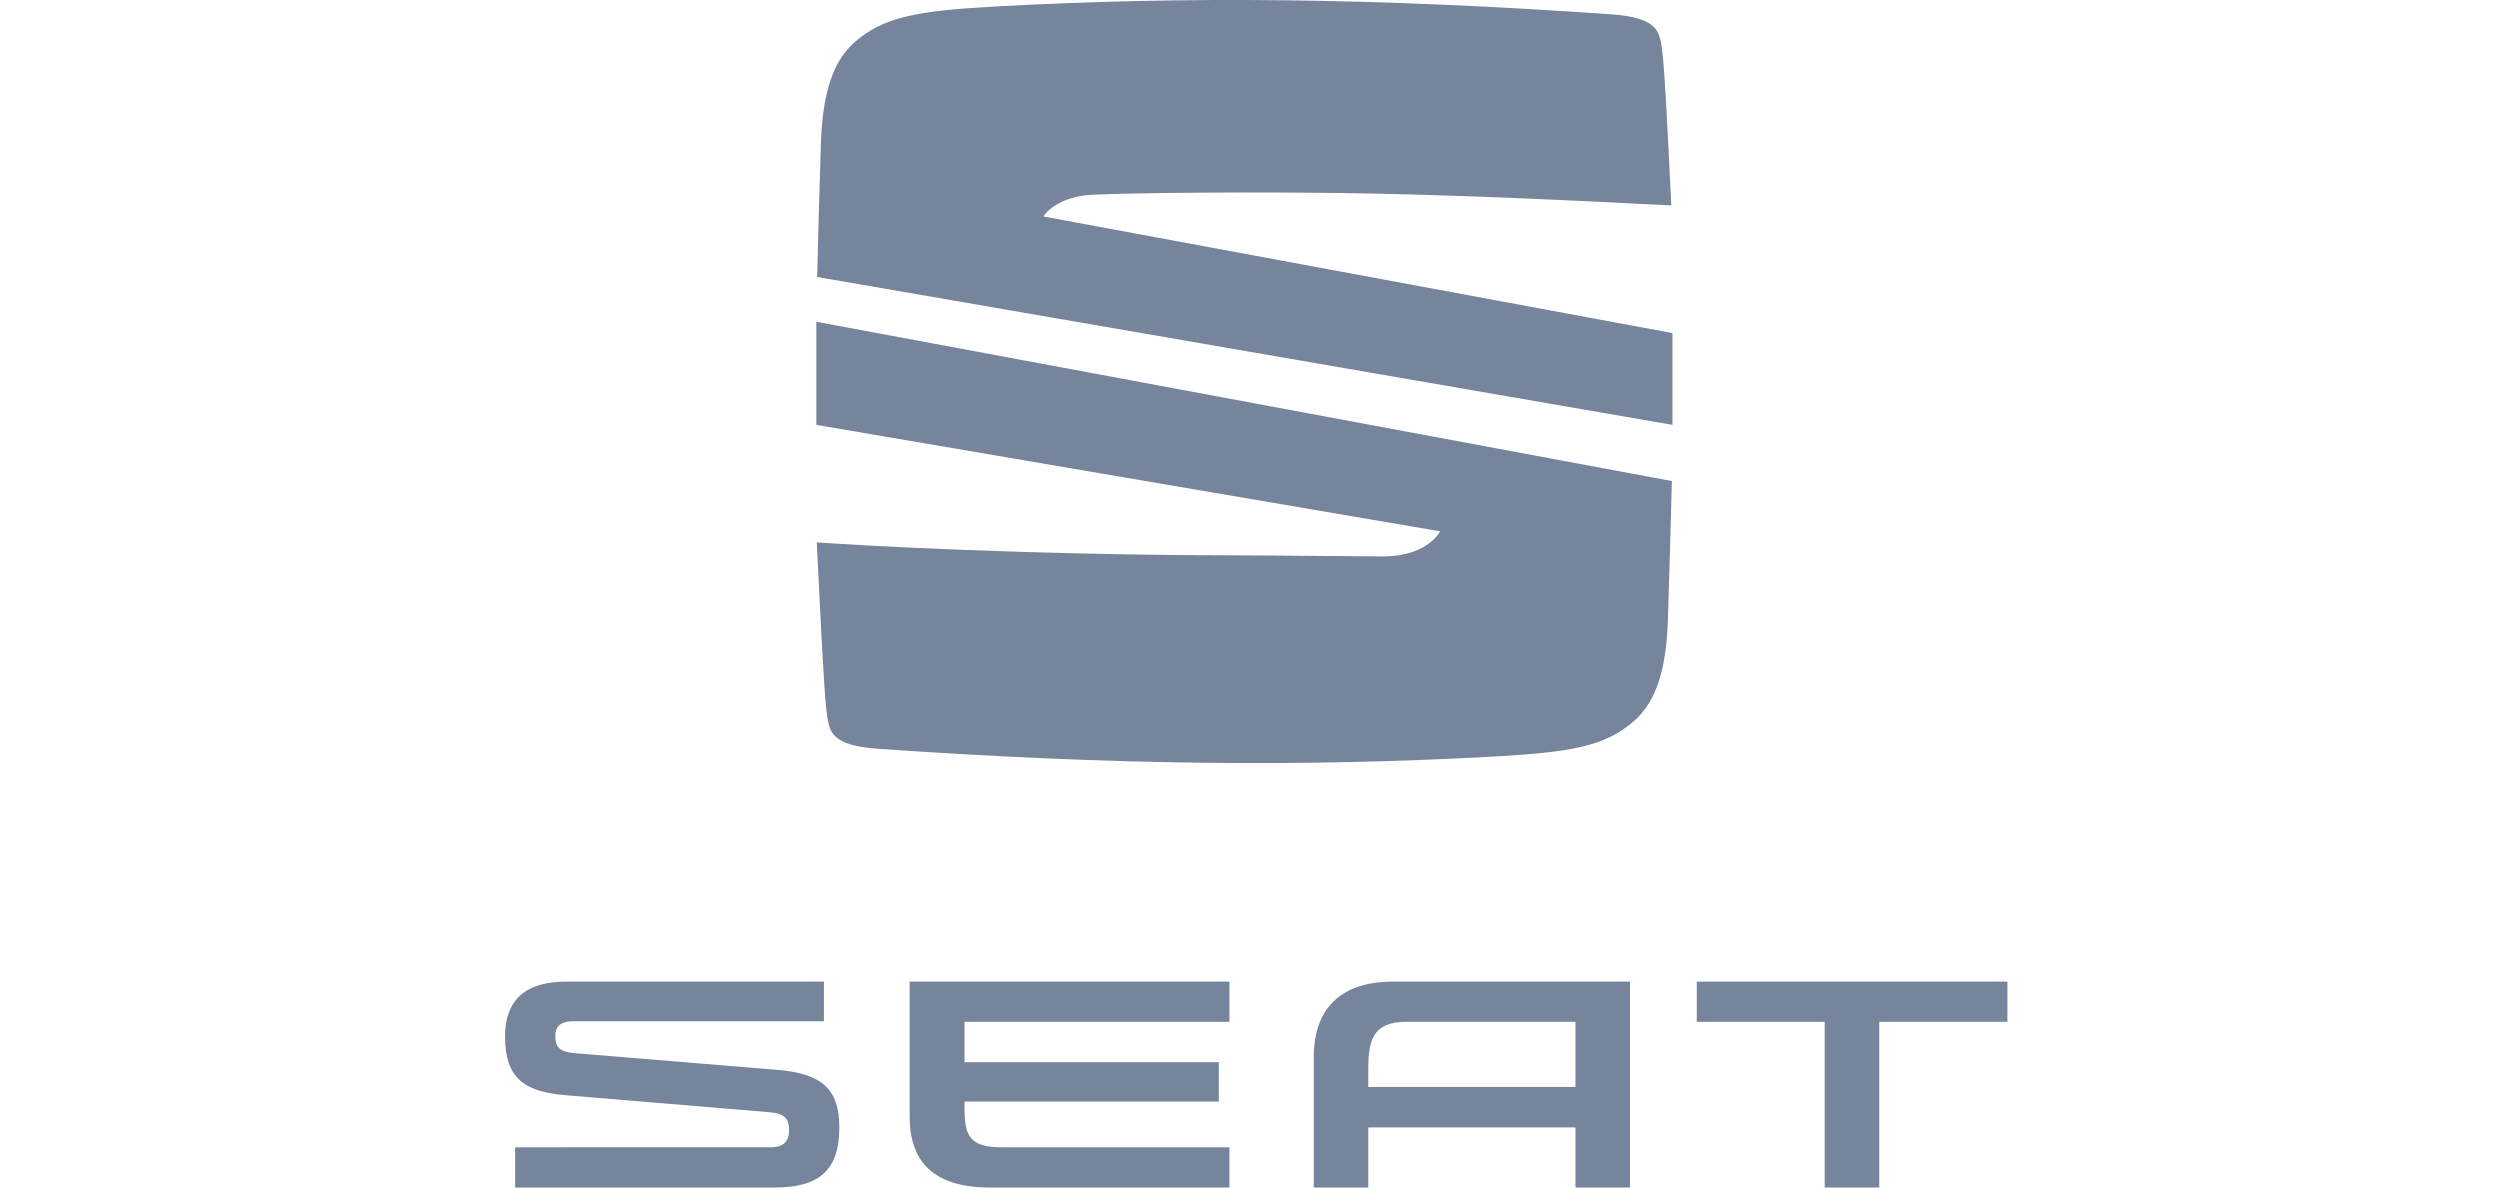
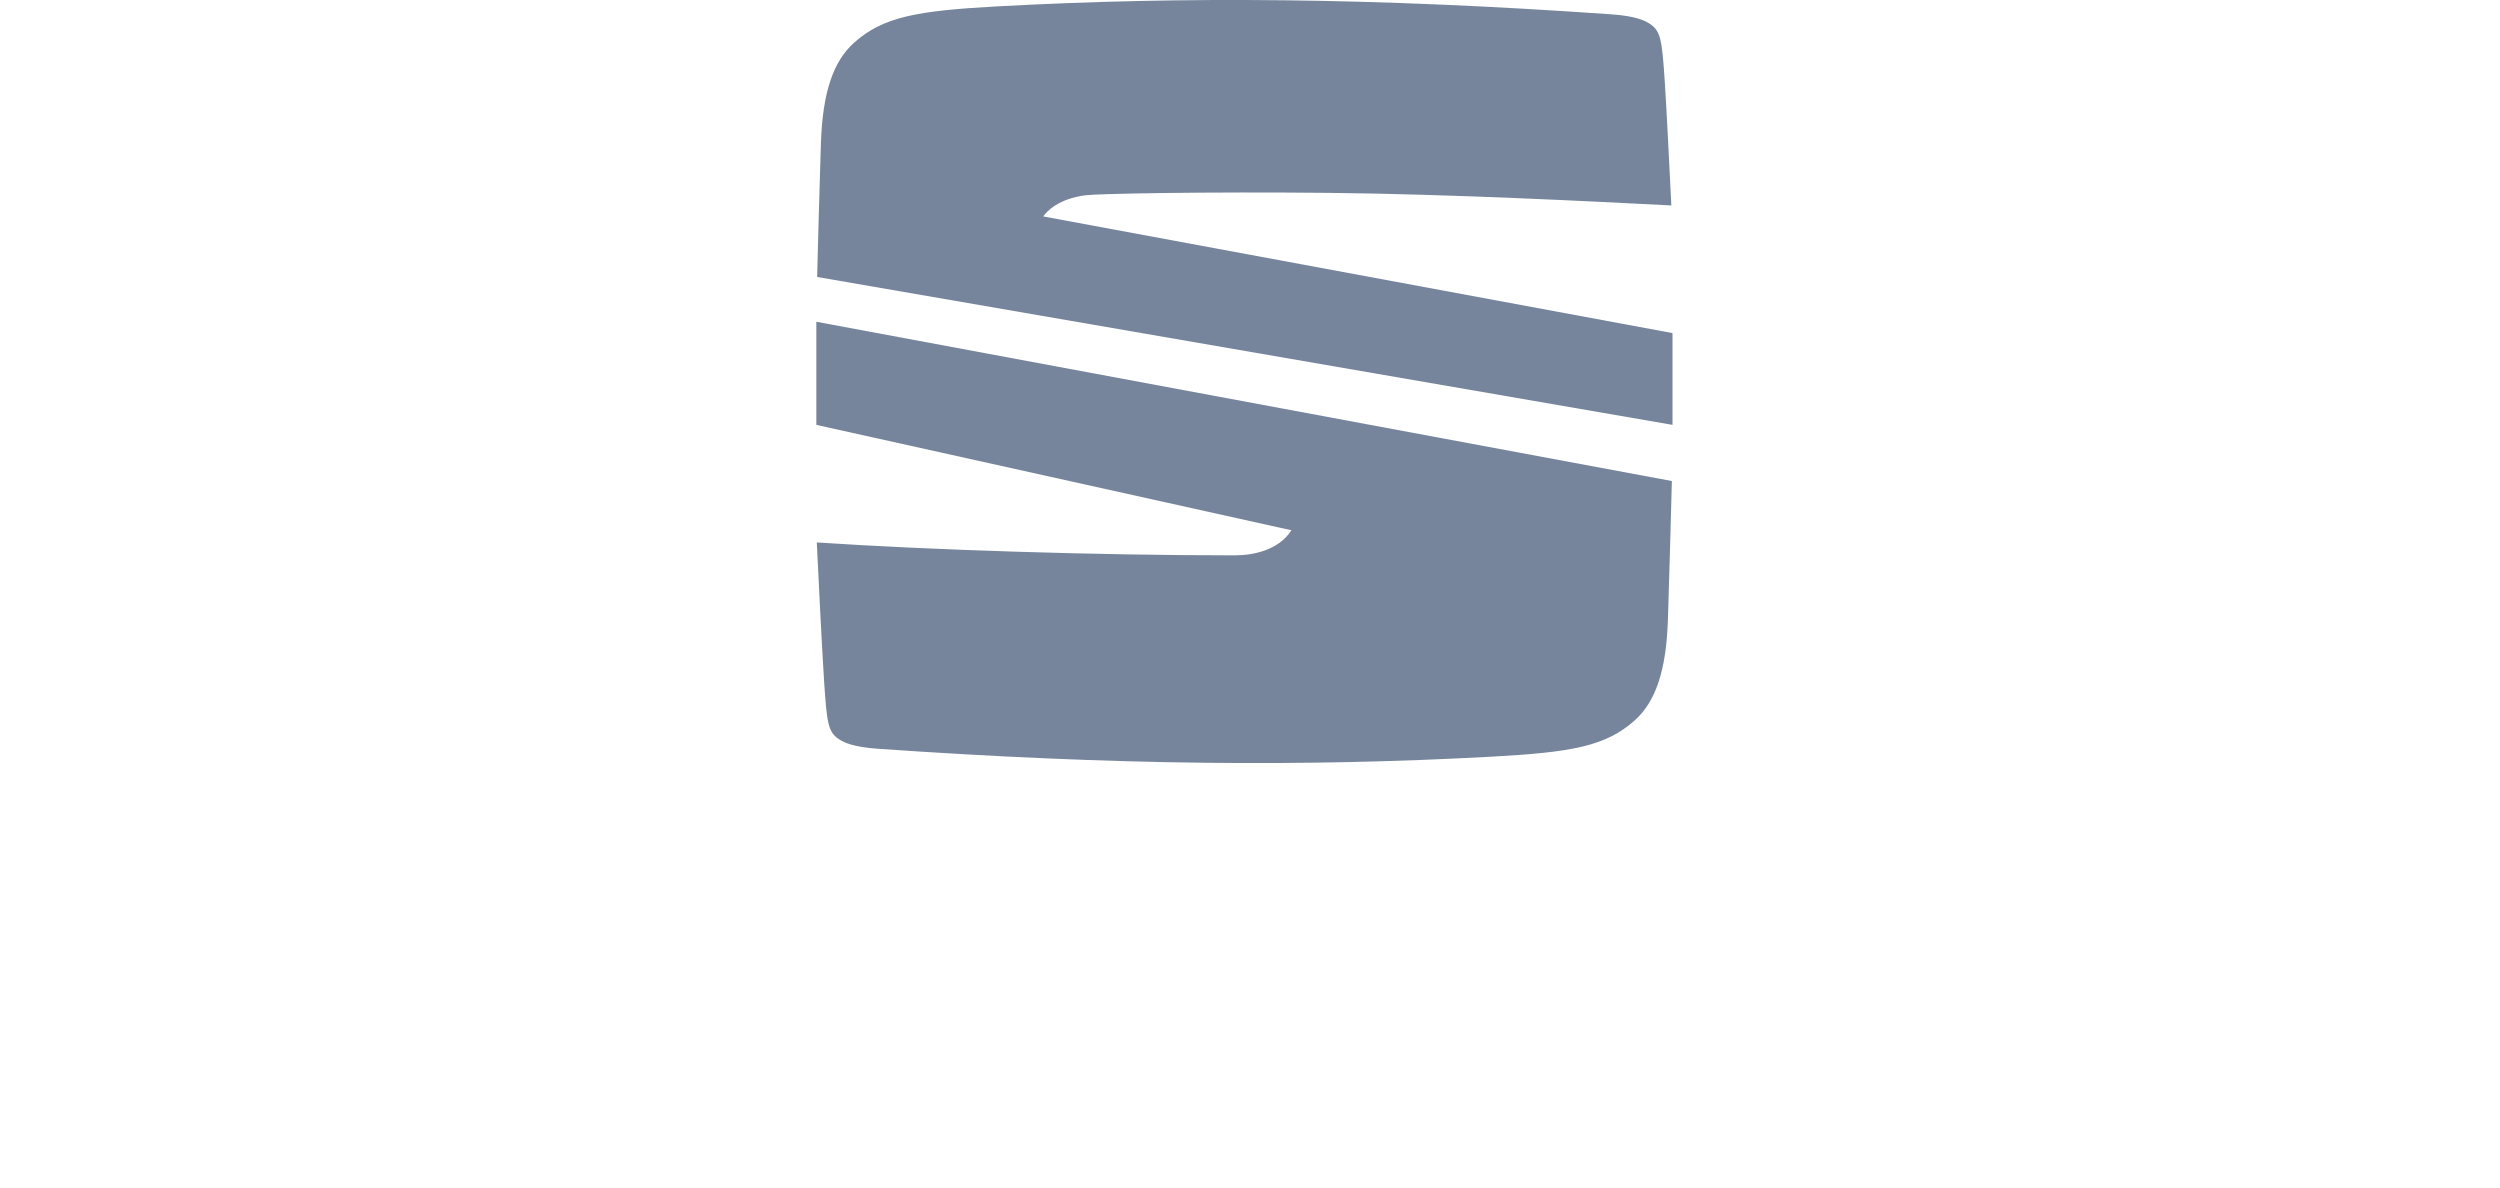
<svg xmlns="http://www.w3.org/2000/svg" version="1.1" id="Laag_1" x="0px" y="0px" width="200px" height="95px" viewBox="0 0 200 95" xml:space="preserve">
  <title>01_atom/brands/vw_logo</title>
  <desc>Created with Sketch.</desc>
-   <path fill="#76859C" d="M46.002,84.254c-1.342-0.106-1.577-0.574-1.577-1.385c0-0.741,0.404-1.168,1.426-1.168h20.064v-3.174H45.341  c-2.936,0-4.936,1.133-4.936,4.409c0,3.296,1.508,4.403,4.852,4.681l16.276,1.358c1.255,0.109,1.594,0.534,1.594,1.427  c0,0.852-0.381,1.382-1.487,1.382H41.212V95h20.791c3.573,0,5.145-1.428,5.145-4.81c0-3.085-1.428-4.302-4.91-4.597L46.002,84.254z   M77.162,88.658c0,2.297,0.468,3.126,3.02,3.126h18.172V95h-19.19c-4.362,0-6.39-1.963-6.39-5.664V78.527h25.581v3.217H77.162v3.232  h20.343v3.148H77.162V88.658z M135.742,78.527v3.217h10.234V95h4.364V81.744h10.253v-3.217H135.742z M111.463,78.527  c-4.363,0-6.361,2.322-6.361,6.023V95h4.36v-4.81h16.576V95h4.36V78.527H111.463z M126.038,81.744v5.21h-16.576v-1.446  c0-2.254,0.364-3.764,3.023-3.764H126.038z" />
  <path fill="#76859C" d="M65.372,22.158c0.055-2.197,0.196-7.574,0.303-10.747c0.141-4.053,0.995-6.524,2.667-8.011  c2.309-2.05,5.008-2.54,11.44-2.891c14.909-0.809,30.086-0.698,49.108,0.636c1.979,0.136,2.728,0.507,3.118,0.775  c0.841,0.577,0.951,1.225,1.173,4.6c0.131,1.931,0.388,7.083,0.525,9.915c-6.563-0.335-17.695-0.908-27.395-1.005  c-9.704-0.099-18.432,0.059-19.469,0.191c-2.117,0.268-3.095,1.26-3.38,1.694l50.337,9.331v7.343L65.372,22.158z" />
-   <path fill="#76859C" d="M65.307,25.741l68.442,12.742c-0.049,1.859-0.203,7.764-0.317,11.148c-0.14,4.055-0.993,6.523-2.667,8.012  c-2.313,2.054-5.008,2.54-11.438,2.891c-14.91,0.811-30.088,0.699-49.109-0.633c-1.979-0.137-2.726-0.512-3.122-0.777  c-0.839-0.578-0.944-1.222-1.167-4.599c-0.153-2.26-0.481-8.927-0.587-11.131c8.828,0.596,22.381,1.034,33.43,1.034  c2.777,0,9.989,0.085,11.908,0.085c1.498,0,3.519-0.411,4.543-2.006L65.307,33.99V25.741z" />
+   <path fill="#76859C" d="M65.307,25.741l68.442,12.742c-0.049,1.859-0.203,7.764-0.317,11.148c-0.14,4.055-0.993,6.523-2.667,8.012  c-2.313,2.054-5.008,2.54-11.438,2.891c-14.91,0.811-30.088,0.699-49.109-0.633c-1.979-0.137-2.726-0.512-3.122-0.777  c-0.839-0.578-0.944-1.222-1.167-4.599c-0.153-2.26-0.481-8.927-0.587-11.131c8.828,0.596,22.381,1.034,33.43,1.034  c1.498,0,3.519-0.411,4.543-2.006L65.307,33.99V25.741z" />
</svg>